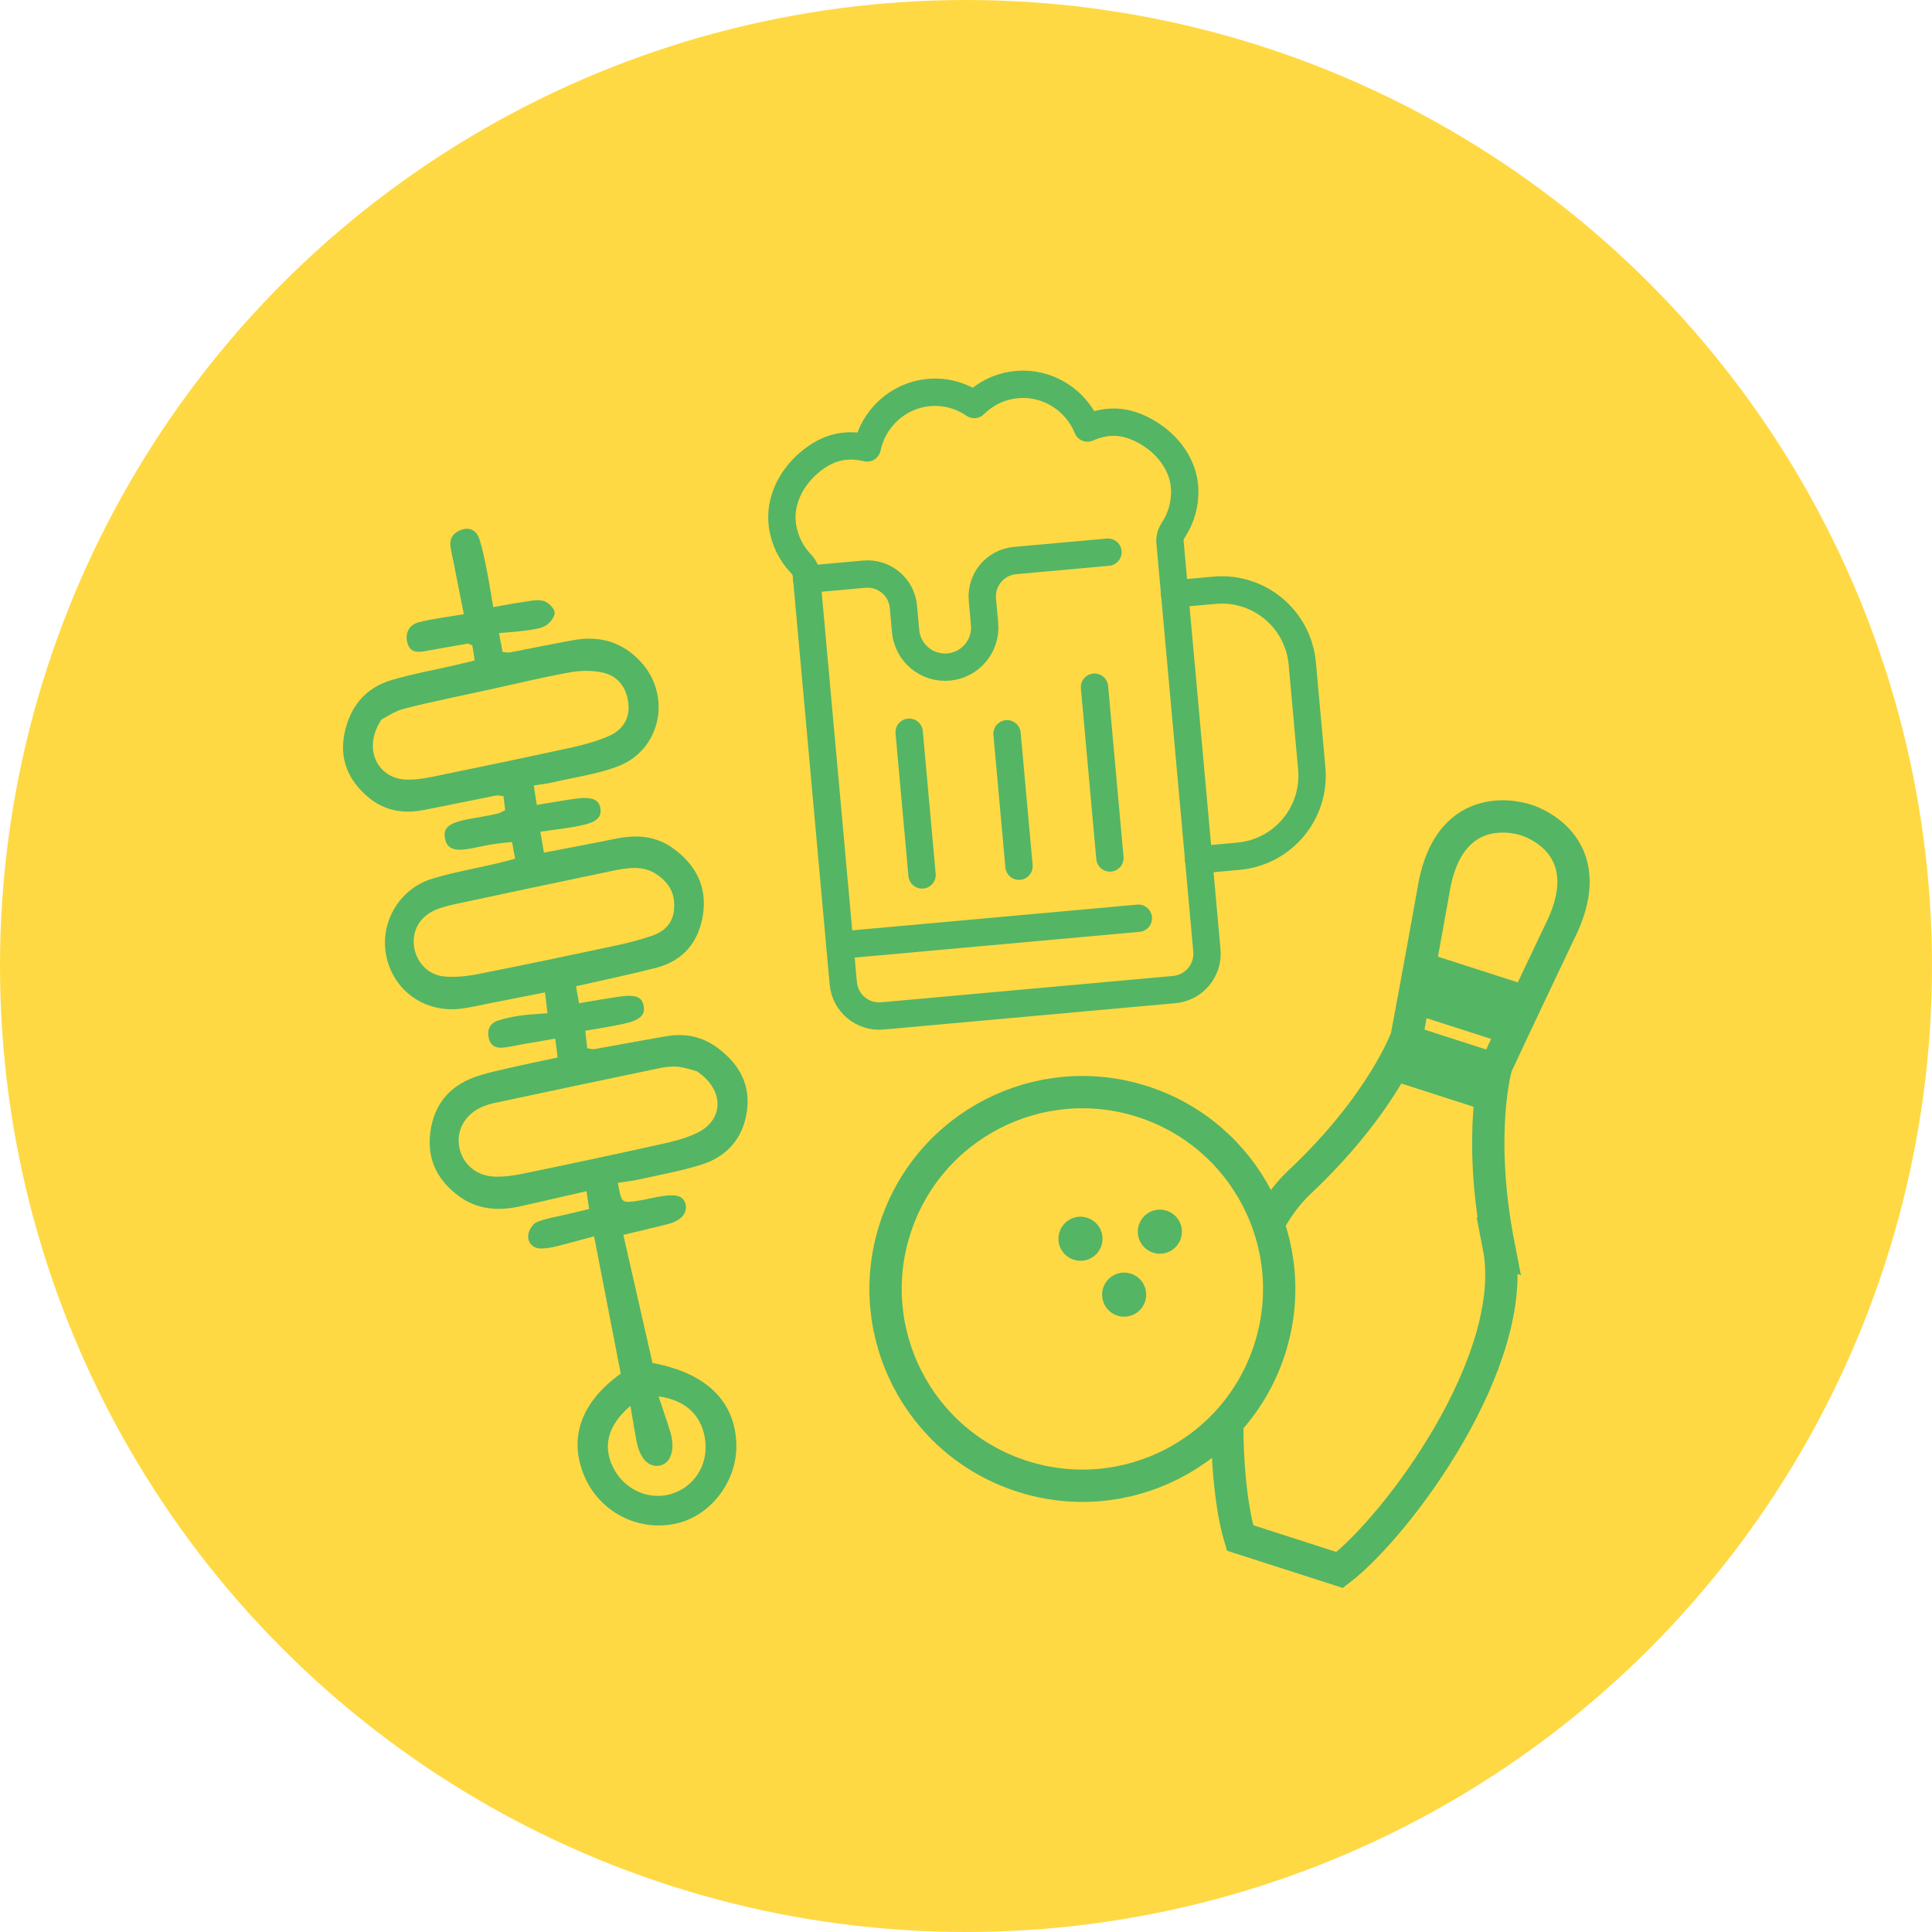
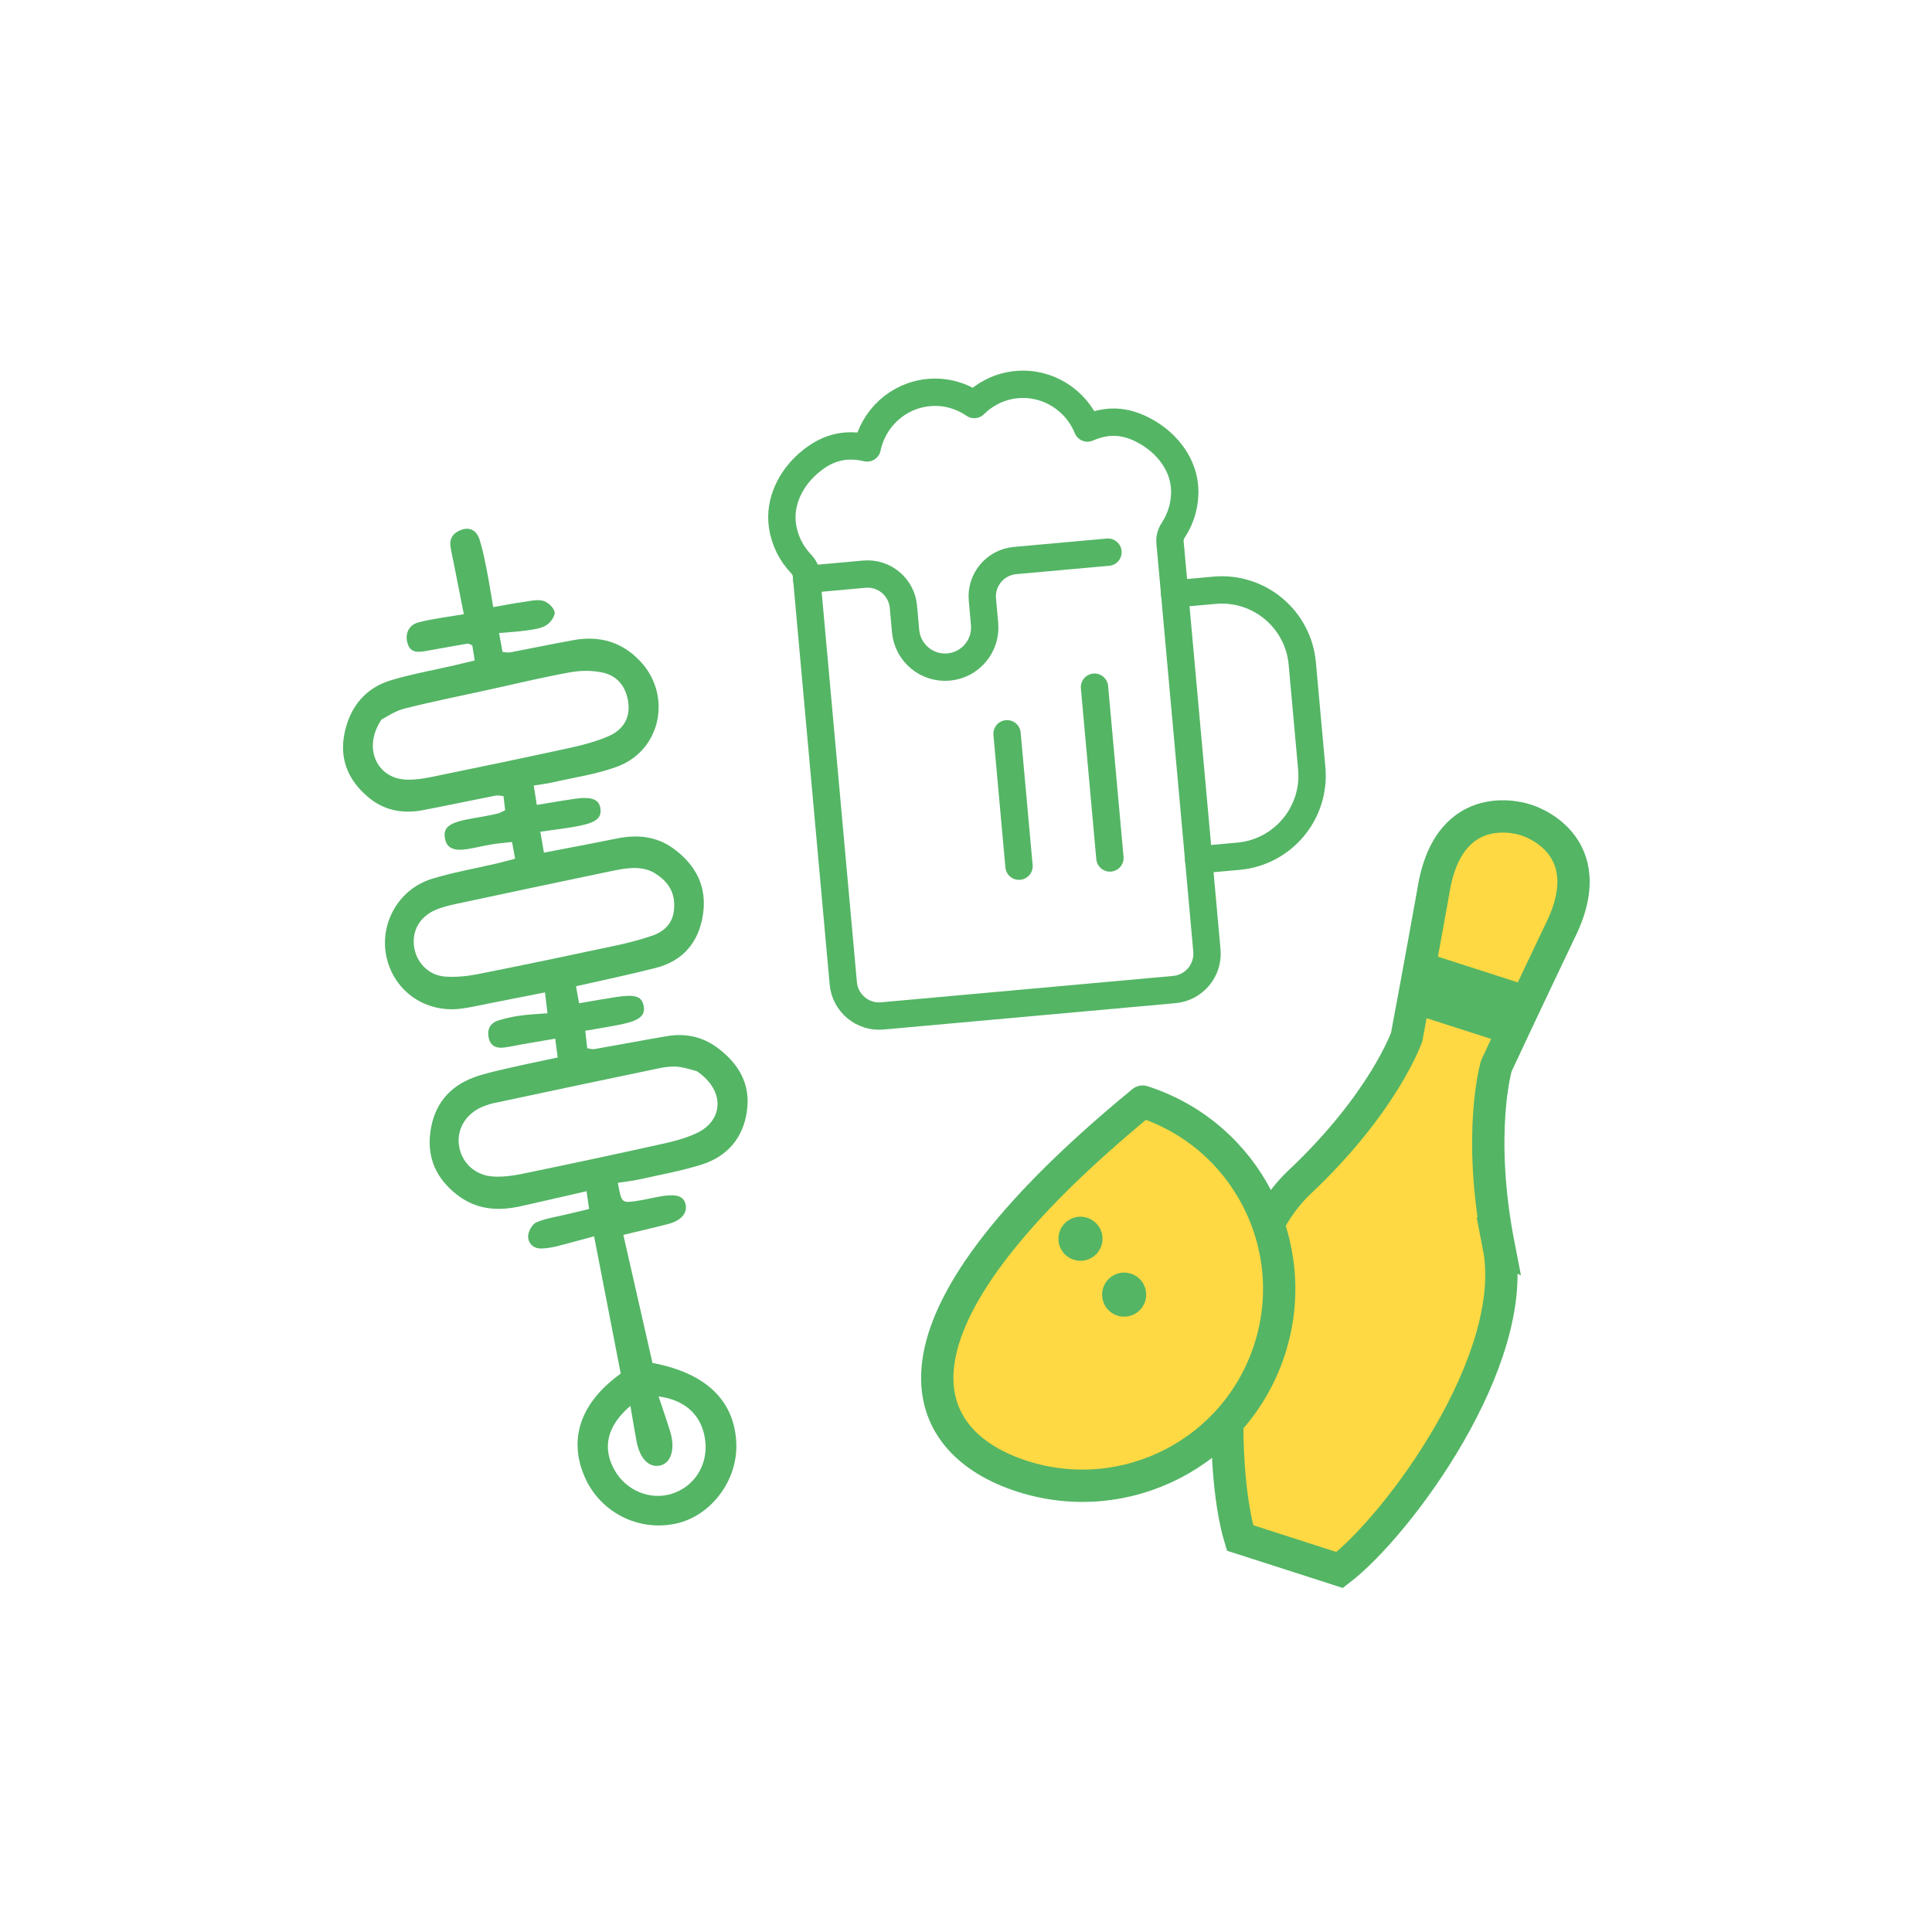
<svg xmlns="http://www.w3.org/2000/svg" width="106" height="106" viewBox="0 0 106 106" fill="none">
-   <circle cx="53" cy="53" r="53" fill="#FFD943" />
  <path d="M33.898 64.892C34.095 65.977 34.103 66 34.846 65.904C35.371 65.835 35.885 65.689 36.41 65.614C37.184 65.503 37.539 65.663 37.62 66.108C37.706 66.582 37.359 66.973 36.655 67.157C35.948 67.341 35.234 67.503 34.2 67.753C34.736 70.108 35.276 72.483 35.799 74.78C38.781 75.335 40.334 76.897 40.399 79.239C40.455 81.246 39.015 83.154 37.12 83.585C35.048 84.055 32.931 82.983 32.081 81.036C31.157 78.919 31.881 76.925 34.057 75.364C33.575 72.881 33.104 70.451 32.595 67.83C31.869 68.025 31.203 68.214 30.532 68.381C30.257 68.449 29.97 68.495 29.688 68.499C29.245 68.505 28.968 68.198 28.977 67.817C28.984 67.554 29.202 67.162 29.427 67.065C29.945 66.842 30.524 66.763 31.079 66.629C31.47 66.534 31.861 66.442 32.322 66.332C32.276 66.011 32.238 65.749 32.181 65.355C30.928 65.642 29.742 65.919 28.554 66.183C27.307 66.458 26.137 66.377 25.072 65.548C23.939 64.665 23.427 63.537 23.61 62.125C23.799 60.664 24.6 59.635 25.982 59.119C26.591 58.892 27.236 58.758 27.872 58.61C28.745 58.406 29.624 58.228 30.597 58.019C30.555 57.698 30.517 57.405 30.462 56.986C29.827 57.095 29.275 57.189 28.724 57.284C28.362 57.347 28.003 57.431 27.64 57.475C27.231 57.525 26.909 57.391 26.814 56.943C26.714 56.472 26.89 56.128 27.349 55.986C27.737 55.865 28.14 55.777 28.542 55.721C29.023 55.654 29.511 55.636 30.039 55.594C29.976 55.074 29.945 54.813 29.901 54.448C28.788 54.668 27.756 54.874 26.722 55.076C26.242 55.17 25.763 55.283 25.278 55.343C23.359 55.578 21.668 54.419 21.222 52.581C20.776 50.744 21.832 48.796 23.683 48.222C24.849 47.861 26.065 47.654 27.256 47.374C27.571 47.3 27.883 47.211 28.263 47.112C28.208 46.814 28.158 46.55 28.093 46.196C27.693 46.242 27.338 46.269 26.988 46.327C26.545 46.4 26.108 46.51 25.666 46.582C24.879 46.71 24.509 46.529 24.412 45.996C24.316 45.47 24.573 45.203 25.397 45.006C25.755 44.921 26.12 44.872 26.481 44.804C26.762 44.75 27.043 44.7 27.32 44.632C27.436 44.604 27.541 44.533 27.717 44.45C27.686 44.204 27.655 43.946 27.623 43.68C27.432 43.664 27.31 43.627 27.198 43.65C25.876 43.91 24.558 44.189 23.235 44.444C22.141 44.655 21.12 44.493 20.237 43.765C19.102 42.829 18.597 41.634 18.913 40.178C19.222 38.759 20.061 37.733 21.474 37.315C22.607 36.979 23.777 36.77 24.931 36.503C25.282 36.421 25.633 36.336 26.045 36.237C25.995 35.916 25.953 35.65 25.915 35.411C25.791 35.362 25.715 35.301 25.651 35.312C24.887 35.441 24.126 35.585 23.363 35.718C22.948 35.789 22.527 35.841 22.362 35.305C22.205 34.791 22.41 34.29 22.963 34.146C23.745 33.942 24.556 33.852 25.448 33.698C25.237 32.633 25.056 31.716 24.875 30.801C24.82 30.522 24.749 30.244 24.714 29.961C24.652 29.468 24.943 29.184 25.364 29.053C25.841 28.905 26.173 29.162 26.309 29.593C26.48 30.136 26.591 30.7 26.703 31.26C26.83 31.897 26.928 32.54 27.061 33.309C27.701 33.198 28.208 33.097 28.719 33.027C29.08 32.976 29.472 32.874 29.804 32.965C30.064 33.036 30.398 33.349 30.43 33.589C30.459 33.814 30.189 34.178 29.953 34.317C29.651 34.495 29.256 34.535 28.895 34.589C28.413 34.659 27.925 34.683 27.381 34.732C27.474 35.236 27.523 35.5 27.573 35.769C27.744 35.781 27.869 35.816 27.982 35.795C29.145 35.574 30.303 35.328 31.469 35.12C32.892 34.865 34.134 35.211 35.142 36.295C36.879 38.162 36.266 41.163 33.88 42.055C32.743 42.481 31.51 42.651 30.319 42.926C30.006 42.998 29.685 43.033 29.285 43.098C29.341 43.448 29.388 43.748 29.452 44.163C30.196 44.042 30.87 43.921 31.548 43.825C32.48 43.692 32.886 43.863 32.945 44.384C32.999 44.856 32.734 45.112 31.852 45.296C31.136 45.446 30.405 45.519 29.646 45.631C29.729 46.116 29.776 46.39 29.843 46.781C31.2 46.519 32.512 46.275 33.819 46.009C34.949 45.779 36.013 45.864 36.97 46.572C38.185 47.469 38.799 48.652 38.57 50.173C38.341 51.684 37.487 52.718 35.983 53.104C34.563 53.469 33.124 53.765 31.604 54.112C31.647 54.355 31.7 54.648 31.77 55.044C32.517 54.918 33.19 54.795 33.867 54.694C34.856 54.548 35.207 54.671 35.312 55.171C35.421 55.688 35.127 55.973 34.196 56.177C33.525 56.325 32.842 56.423 32.111 56.553C32.157 56.963 32.187 57.228 32.218 57.513C32.381 57.535 32.499 57.579 32.606 57.56C33.934 57.328 35.257 57.077 36.584 56.85C37.595 56.676 38.535 56.871 39.367 57.49C40.53 58.357 41.191 59.479 40.98 60.964C40.772 62.432 39.91 63.442 38.515 63.888C37.391 64.247 36.217 64.452 35.062 64.712C34.706 64.791 34.34 64.827 33.896 64.897L33.898 64.892ZM38.233 58.775C38.043 58.727 37.62 58.572 37.186 58.528C36.828 58.491 36.451 58.549 36.094 58.624C33.1 59.246 30.109 59.881 27.119 60.518C26.921 60.56 26.723 60.621 26.535 60.695C25.609 61.058 25.078 61.878 25.174 62.781C25.276 63.737 26.027 64.487 27.053 64.55C27.574 64.582 28.114 64.514 28.628 64.408C31.183 63.881 33.736 63.338 36.283 62.772C36.956 62.622 37.645 62.45 38.26 62.151C39.704 61.448 39.778 59.813 38.234 58.775L38.233 58.775ZM36.047 47.988C35.297 47.452 34.404 47.613 33.52 47.797C30.684 48.388 27.85 48.988 25.016 49.595C24.62 49.68 24.215 49.78 23.848 49.945C23.018 50.317 22.606 51.072 22.715 51.917C22.827 52.788 23.497 53.509 24.407 53.579C25.007 53.626 25.632 53.562 26.226 53.444C28.748 52.945 31.264 52.417 33.778 51.88C34.455 51.736 35.13 51.562 35.784 51.337C36.436 51.112 36.902 50.675 36.978 49.93C37.06 49.128 36.792 48.49 36.047 47.988ZM20.936 39.471C19.88 41.03 20.681 42.691 22.249 42.772C22.731 42.797 23.228 42.72 23.705 42.623C26.263 42.099 28.82 41.567 31.371 41.01C32.046 40.863 32.722 40.672 33.357 40.405C34.199 40.052 34.574 39.384 34.474 38.565C34.369 37.715 33.903 37.085 33.072 36.902C32.495 36.776 31.853 36.782 31.27 36.888C29.785 37.156 28.316 37.513 26.842 37.836C25.288 38.177 23.727 38.488 22.186 38.879C21.66 39.012 21.187 39.35 20.938 39.472L20.936 39.471ZM36.132 76.612C36.377 77.35 36.591 77.954 36.776 78.564C37.064 79.515 36.808 80.298 36.191 80.412C35.587 80.524 35.101 80.017 34.922 79.065C34.805 78.447 34.707 77.825 34.588 77.135C33.295 78.233 33.031 79.441 33.722 80.666C34.355 81.784 35.665 82.326 36.849 81.959C38.064 81.581 38.821 80.43 38.703 79.139C38.578 77.757 37.699 76.822 36.133 76.614L36.132 76.612Z" fill="#54B565" />
  <path d="M82.232 68.375C81.016 62.155 82.097 58.482 82.097 58.482C83.399 55.684 85.56 51.153 85.56 51.153C88.05 46.224 83.723 44.988 83.723 44.988C83.723 44.988 79.487 43.47 78.637 48.926C78.637 48.926 77.751 53.867 77.177 56.899C77.177 56.899 75.914 60.513 71.3 64.859C66.686 69.204 66.865 80.519 68.036 84.38L73.501 86.138C76.703 83.683 83.446 74.595 82.23 68.374L82.232 68.375Z" fill="#FFD943" stroke="#54B565" stroke-width="1.773" stroke-miterlimit="10" />
  <path d="M82.956 56.649L77.55 54.91L77.919 52.896L83.829 54.797L82.956 56.649Z" fill="#54B565" stroke="#54B565" stroke-width="1.372" stroke-miterlimit="10" />
-   <path d="M81.78 60.303L76.374 58.564L77.179 56.898L82.098 58.481L81.78 60.303Z" fill="#54B565" stroke="#54B565" stroke-width="1.372" stroke-miterlimit="10" />
-   <path d="M56.079 80.995C61.755 82.821 67.836 79.7 69.662 74.024C71.488 68.348 68.367 62.266 62.691 60.441C57.015 58.615 50.934 61.736 49.108 67.412C47.282 73.088 50.403 79.169 56.079 80.995Z" fill="#FFD943" stroke="#54B565" stroke-width="1.773" stroke-linecap="round" stroke-linejoin="round" />
+   <path d="M56.079 80.995C61.755 82.821 67.836 79.7 69.662 74.024C71.488 68.348 68.367 62.266 62.691 60.441C47.282 73.088 50.403 79.169 56.079 80.995Z" fill="#FFD943" stroke="#54B565" stroke-width="1.773" stroke-linecap="round" stroke-linejoin="round" />
  <path d="M58.911 69.116C59.547 69.321 60.228 68.971 60.432 68.335C60.637 67.699 60.287 67.018 59.651 66.814C59.016 66.609 58.334 66.959 58.13 67.594C57.925 68.23 58.275 68.912 58.911 69.116Z" fill="#54B565" />
-   <path d="M63.684 68.785C64.352 68.758 64.871 68.196 64.845 67.528C64.819 66.861 64.256 66.341 63.589 66.368C62.921 66.394 62.402 66.957 62.428 67.624C62.454 68.292 63.017 68.811 63.684 68.785Z" fill="#54B565" />
  <path d="M61.306 72.182C61.942 72.387 62.623 72.037 62.828 71.401C63.033 70.765 62.683 70.084 62.047 69.879C61.411 69.675 60.73 70.025 60.525 70.66C60.321 71.296 60.67 71.978 61.306 72.182Z" fill="#54B565" />
  <path d="M64.448 32.582L66.634 32.385C69.073 32.164 71.229 33.963 71.45 36.403L71.97 42.161C72.19 44.6 70.391 46.756 67.952 46.977L65.766 47.174" stroke="#54B565" stroke-width="1.5" stroke-linecap="round" stroke-linejoin="round" />
  <path d="M43.947 30.932C43.404 30.362 43.031 29.623 42.923 28.788C42.76 27.518 43.378 26.274 44.342 25.43C45.526 24.393 46.597 24.353 47.576 24.576C47.913 22.968 49.247 21.692 50.969 21.536C51.886 21.453 52.746 21.714 53.454 22.194C54.064 21.596 54.864 21.184 55.782 21.101C57.503 20.946 59.045 21.962 59.664 23.484C60.593 23.087 61.661 22.934 63.019 23.76C64.11 24.422 64.935 25.533 64.997 26.807C65.038 27.643 64.803 28.431 64.373 29.086C64.245 29.282 64.172 29.509 64.193 29.743L66.217 52.148C66.315 53.234 65.514 54.194 64.428 54.292L48.411 55.739C47.325 55.837 46.365 55.036 46.267 53.95L44.243 31.545C44.222 31.311 44.11 31.101 43.948 30.931L43.947 30.932Z" stroke="#54B565" stroke-width="1.5" stroke-linecap="round" stroke-linejoin="round" />
-   <path d="M62.455 50.379L46.077 51.859" stroke="#54B565" stroke-width="1.5" stroke-linecap="round" stroke-linejoin="round" />
  <path d="M44.264 31.787L47.422 31.502C48.508 31.404 49.468 32.205 49.566 33.291L49.686 34.625C49.794 35.821 50.852 36.704 52.048 36.596C53.245 36.487 54.127 35.43 54.019 34.233L53.899 32.899C53.801 31.813 54.602 30.854 55.687 30.755L60.789 30.295" stroke="#54B565" stroke-width="1.5" stroke-linecap="round" stroke-linejoin="round" />
  <path d="M55.252 40.259L55.908 47.524" stroke="#54B565" stroke-width="1.5" stroke-linecap="round" stroke-linejoin="round" />
-   <path d="M49.882 40.174L50.589 48.004" stroke="#54B565" stroke-width="1.5" stroke-linecap="round" stroke-linejoin="round" />
  <path d="M60.05 37.702L60.896 47.073" stroke="#54B565" stroke-width="1.5" stroke-linecap="round" stroke-linejoin="round" />
</svg>